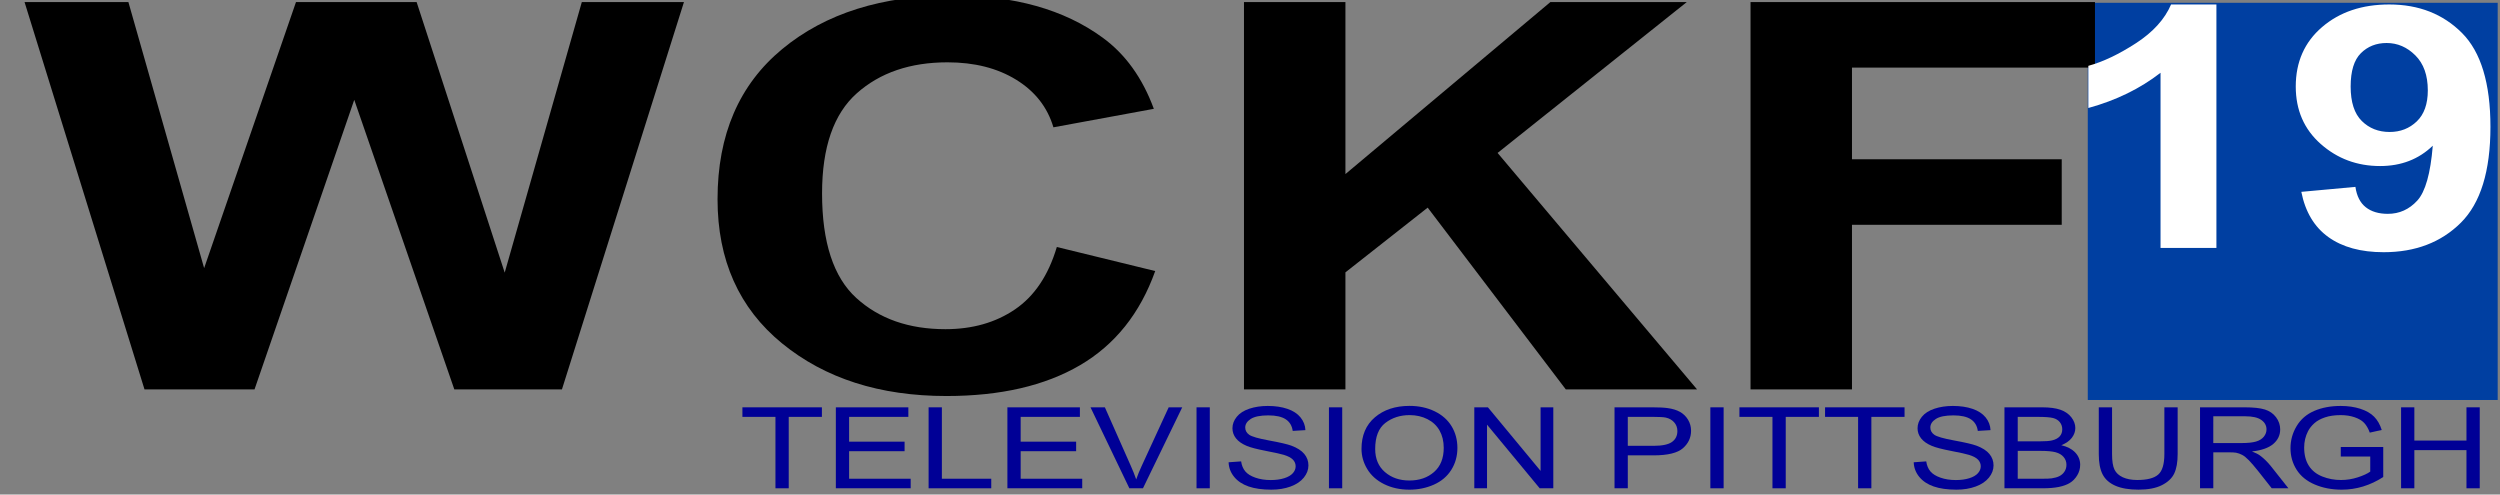
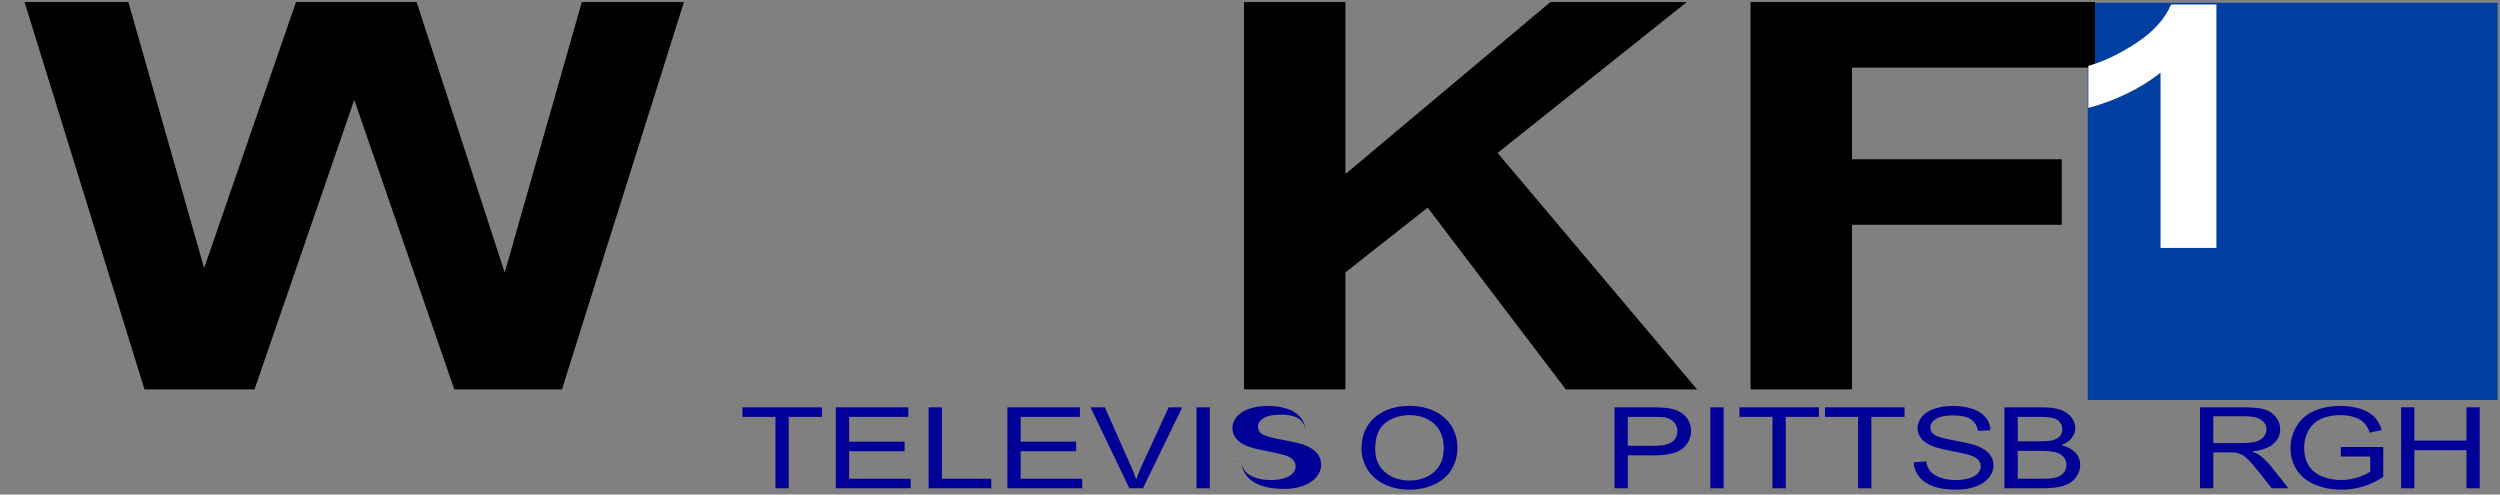
<svg xmlns="http://www.w3.org/2000/svg" xmlns:ns1="http://www.inkscape.org/namespaces/inkscape" xmlns:ns2="http://sodipodi.sourceforge.net/DTD/sodipodi-0.dtd" version="1.1" id="Layer_1" x="0px" y="0px" width="552" height="109.19" viewBox="0 0 552 109.19" enable-background="new 0 0 792 612" xml:space="preserve" ns1:version="0.48.2 r9819" ns2:docname="WCKF19_Television_Pittsburg.svg">
  <rect x="0" y="0" width="552" height="109.19" fill="#808080" stroke="none" />
  <defs id="defs32" />
  <ns2:namedview pagecolor="#ffffff" bordercolor="#666666" borderopacity="1" objecttolerance="10" gridtolerance="10" guidetolerance="10" ns1:pageopacity="0" ns1:pageshadow="2" ns1:window-width="1012" ns1:window-height="695" id="namedview30" showgrid="false" width="500px" ns1:zoom="1.2578125" ns1:cx="261.36863" ns1:cy="86.773894" ns1:window-x="0" ns1:window-y="0" ns1:window-maximized="0" ns1:current-layer="Layer_1" />
  <rect style="fill:#003fa1;fill-opacity:1;stroke:none" id="rect3779" width="90.51" height="87.699" x="460.981" y="0.618" />
  <path ns1:connector-curvature="0" id="path3816" style="font-size:40px;font-style:normal;font-variant:normal;font-weight:bold;font-stretch:normal;line-height:125%;letter-spacing:0px;word-spacing:0px;fill:#000000;fill-opacity:1;stroke:none;font-family:Arial;-inkscape-font-specification:Arial Bold" d="M 31.907,85.982 5.421,0.457 l 22.929,0 16.724,58.747 20.281,-58.747 26.637,0 19.448,59.739 17.027,-59.739 22.551,0 -26.94,85.525 -23.762,0 L 78.219,22.043 56.198,85.982 z" />
-   <path ns1:connector-curvature="0" id="path3818" style="font-size:40px;font-style:normal;font-variant:normal;font-weight:bold;font-stretch:normal;line-height:125%;letter-spacing:0px;word-spacing:0px;fill:#000000;fill-opacity:1;stroke:none;font-family:Arial;-inkscape-font-specification:Arial Bold" d="m 233.352,54.537 21.719,5.309 c -3.33,9.334 -8.867,16.267 -16.611,20.798 -7.744,4.531 -17.569,6.797 -29.475,6.797 -14.731,0 -26.839,-3.88 -36.324,-11.639 -9.485,-7.759 -14.227,-18.367 -14.227,-31.824 0,-14.235 4.767,-25.29 14.302,-33.166 9.535,-7.876 22.072,-11.813 37.61,-11.813 13.571,0 24.594,3.092 33.07,9.276 5.045,3.656 8.829,8.906 11.351,15.752 l -22.173,4.084 c -1.312,-4.434 -4.049,-7.934 -8.211,-10.501 -4.162,-2.567 -9.22,-3.85 -15.173,-3.85 -8.223,10e-5 -14.895,2.275 -20.016,6.826 -5.121,4.551 -7.681,11.921 -7.681,22.11 -3e-5,10.812 2.522,18.513 7.567,23.102 5.045,4.589 11.603,6.884 19.675,6.884 5.953,0 11.074,-1.458 15.362,-4.375 4.288,-2.917 7.366,-7.506 9.232,-13.768 z" />
  <path ns1:connector-curvature="0" id="path3820" style="font-size:40px;font-style:normal;font-variant:normal;font-weight:bold;font-stretch:normal;line-height:125%;letter-spacing:0px;word-spacing:0px;fill:#000000;fill-opacity:1;stroke:none;font-family:Arial;-inkscape-font-specification:Arial Bold" d="m 274.67,85.982 0,-85.525 22.4,0 0,37.979 45.253,-37.979 30.118,0 -41.772,33.311 44.043,52.213 -28.983,0 -30.497,-40.137 -18.162,14.293 0,25.844 z" />
  <path ns1:connector-curvature="0" id="path3822" style="font-size:40px;font-style:normal;font-variant:normal;font-weight:bold;font-stretch:normal;line-height:125%;letter-spacing:0px;word-spacing:0px;fill:#000000;fill-opacity:1;stroke:none;font-family:Arial;-inkscape-font-specification:Arial Bold" d="m 386.517,85.982 0,-85.525 76.053,0 0,14.468 -53.653,0 0,20.244 46.313,0 0,14.468 -46.313,0 0,36.345 z" />
  <path ns1:connector-curvature="0" id="path3837" style="font-size:40px;font-style:normal;font-variant:normal;font-weight:bold;font-stretch:normal;line-height:125%;letter-spacing:0px;word-spacing:0px;fill:#ffffff;fill-opacity:1;stroke:none;font-family:Arial;-inkscape-font-specification:Arial Bold" d="m 489.384,54.737 -12.338,0 0,-38.669 c -4.508,3.505 -9.821,6.098 -15.939,7.778 l 0,-9.311 c 3.22,-0.876 6.718,-2.538 10.494,-4.984 3.776,-2.446 6.367,-5.301 7.772,-8.563 l 10.011,0 z" />
-   <path ns1:connector-curvature="0" id="path3839" style="font-size:40px;font-style:normal;font-variant:normal;font-weight:bold;font-stretch:normal;line-height:125%;letter-spacing:0px;word-spacing:0px;fill:#ffffff;fill-opacity:1;stroke:none;font-family:Arial;-inkscape-font-specification:Arial Bold" d="m 508.133,42.359 11.943,-1.095 c 0.293,2.021 1.054,3.518 2.283,4.491 1.229,0.974 2.854,1.461 4.874,1.461 2.547,0 4.713,-0.974 6.499,-2.921 1.786,-1.947 2.927,-5.988 3.425,-12.123 -3.103,2.994 -6.982,4.491 -11.636,4.491 -5.064,0 -9.433,-1.625 -13.107,-4.875 -3.674,-3.25 -5.511,-7.479 -5.511,-12.689 -2e-5,-5.429 1.939,-9.804 5.818,-13.127 3.879,-3.323 8.818,-4.984 14.819,-4.984 6.528,0 11.885,2.1 16.071,6.299 4.186,4.199 6.279,11.107 6.279,20.722 -4e-5,9.786 -2.181,16.845 -6.542,21.179 -4.362,4.333 -10.041,6.5 -17.037,6.5 -5.035,0 -9.104,-1.114 -12.207,-3.341 -3.103,-2.227 -5.093,-5.556 -5.972,-9.987 z m 27.926,-22.42 c -5e-5,-3.311 -0.915,-5.879 -2.744,-7.705 -1.83,-1.826 -3.945,-2.739 -6.345,-2.739 -2.283,0 -4.179,0.749 -5.686,2.246 -1.508,1.497 -2.261,3.95 -2.261,7.358 -2e-5,3.457 0.82,5.995 2.459,7.613 1.639,1.619 3.688,2.428 6.147,2.428 2.371,0 4.369,-0.779 5.994,-2.337 1.625,-1.558 2.437,-3.846 2.437,-6.865 z" />
  <path ns1:connector-curvature="0" id="path3856" style="font-size:40px;font-style:normal;font-weight:normal;line-height:125%;letter-spacing:0px;word-spacing:0px;fill:#000096;fill-opacity:1;stroke:none;font-family:Sans" d="m 171.22,107.813 0,-15.767 -7.295,0 0,-2.11 17.55,0 0,2.11 -7.325,0 0,15.767 z" />
  <path ns1:connector-curvature="0" id="path3858" style="font-size:40px;font-style:normal;font-weight:normal;line-height:125%;letter-spacing:0px;word-spacing:0px;fill:#000096;fill-opacity:1;stroke:none;font-family:Sans" d="m 184.555,107.813 0,-17.877 16.009,0 0,2.11 -13.079,0 0,5.475 12.248,0 0,2.097 -12.248,0 0,6.085 13.593,0 0,2.11 z" />
  <path ns1:connector-curvature="0" id="path3860" style="font-size:40px;font-style:normal;font-weight:normal;line-height:125%;letter-spacing:0px;word-spacing:0px;fill:#000096;fill-opacity:1;stroke:none;font-family:Sans" d="m 205.035,107.813 0,-17.877 2.93,0 0,15.767 10.904,0 0,2.11 z" />
  <path ns1:connector-curvature="0" id="path3862" style="font-size:40px;font-style:normal;font-weight:normal;line-height:125%;letter-spacing:0px;word-spacing:0px;fill:#000096;fill-opacity:1;stroke:none;font-family:Sans" d="m 222.433,107.813 0,-17.877 16.009,0 0,2.11 -13.079,0 0,5.475 12.248,0 0,2.097 -12.248,0 0,6.085 13.593,0 0,2.11 z" />
  <path ns1:connector-curvature="0" id="path3864" style="font-size:40px;font-style:normal;font-weight:normal;line-height:125%;letter-spacing:0px;word-spacing:0px;fill:#000096;fill-opacity:1;stroke:none;font-family:Sans" d="m 249.362,107.813 -8.578,-17.877 3.172,0 5.754,12.987 c 0.463,1.041 0.851,2.016 1.163,2.927 0.342,-0.976 0.74,-1.951 1.193,-2.927 l 5.981,-12.987 2.99,0 -8.669,17.877 z" />
  <path ns1:connector-curvature="0" id="path3866" style="font-size:40px;font-style:normal;font-weight:normal;line-height:125%;letter-spacing:0px;word-spacing:0px;fill:#000096;fill-opacity:1;stroke:none;font-family:Sans" d="m 264.193,107.813 0,-17.877 2.93,0 0,17.877 z" />
-   <path ns1:connector-curvature="0" id="path3868" style="font-size:40px;font-style:normal;font-weight:normal;line-height:125%;letter-spacing:0px;word-spacing:0px;fill:#000096;fill-opacity:1;stroke:none;font-family:Sans" d="m 271.276,102.069 2.764,-0.195 c 0.131,0.894 0.435,1.628 0.914,2.201 0.478,0.573 1.221,1.037 2.228,1.39 1.007,0.354 2.14,0.53 3.398,0.53 1.118,0 2.104,-0.134 2.96,-0.402 0.856,-0.268 1.493,-0.636 1.911,-1.104 0.418,-0.467 0.627,-0.978 0.627,-1.53 -10e-6,-0.561 -0.201,-1.051 -0.604,-1.469 -0.403,-0.419 -1.067,-0.77 -1.994,-1.055 -0.594,-0.187 -1.908,-0.478 -3.942,-0.872 -2.034,-0.394 -3.459,-0.766 -4.274,-1.116 -1.057,-0.447 -1.845,-1.002 -2.364,-1.664 -0.519,-0.663 -0.778,-1.404 -0.778,-2.225 0,-0.902 0.317,-1.746 0.951,-2.53 0.634,-0.784 1.561,-1.38 2.779,-1.786 1.218,-0.406 2.573,-0.61 4.063,-0.61 1.641,2e-5 3.089,0.213 4.342,0.64 1.254,0.427 2.218,1.055 2.892,1.884 0.675,0.829 1.037,1.768 1.087,2.817 l -2.809,0.171 c -0.151,-1.13 -0.662,-1.984 -1.533,-2.561 -0.871,-0.577 -2.157,-0.866 -3.859,-0.866 -1.772,2e-5 -3.063,0.262 -3.874,0.787 -0.811,0.524 -1.216,1.156 -1.216,1.896 -1e-5,0.642 0.287,1.171 0.861,1.585 0.564,0.415 2.036,0.839 4.418,1.274 2.381,0.435 4.015,0.815 4.901,1.14 1.289,0.48 2.24,1.087 2.854,1.823 0.614,0.736 0.921,1.583 0.921,2.542 -2e-5,0.951 -0.337,1.847 -1.012,2.689 -0.675,0.841 -1.644,1.496 -2.907,1.963 -1.264,0.467 -2.686,0.701 -4.267,0.701 -2.004,0 -3.683,-0.236 -5.037,-0.707 -1.354,-0.472 -2.416,-1.181 -3.187,-2.128 -0.77,-0.947 -1.176,-2.018 -1.216,-3.213 z" />
-   <path ns1:connector-curvature="0" id="path3870" style="font-size:40px;font-style:normal;font-weight:normal;line-height:125%;letter-spacing:0px;word-spacing:0px;fill:#000096;fill-opacity:1;stroke:none;font-family:Sans" d="m 293.432,107.813 0,-17.877 2.93,0 0,17.877 z" />
+   <path ns1:connector-curvature="0" id="path3868" style="font-size:40px;font-style:normal;font-weight:normal;line-height:125%;letter-spacing:0px;word-spacing:0px;fill:#000096;fill-opacity:1;stroke:none;font-family:Sans" d="m 271.276,102.069 2.764,-0.195 c 0.131,0.894 0.435,1.628 0.914,2.201 0.478,0.573 1.221,1.037 2.228,1.39 1.007,0.354 2.14,0.53 3.398,0.53 1.118,0 2.104,-0.134 2.96,-0.402 0.856,-0.268 1.493,-0.636 1.911,-1.104 0.418,-0.467 0.627,-0.978 0.627,-1.53 -10e-6,-0.561 -0.201,-1.051 -0.604,-1.469 -0.403,-0.419 -1.067,-0.77 -1.994,-1.055 -0.594,-0.187 -1.908,-0.478 -3.942,-0.872 -2.034,-0.394 -3.459,-0.766 -4.274,-1.116 -1.057,-0.447 -1.845,-1.002 -2.364,-1.664 -0.519,-0.663 -0.778,-1.404 -0.778,-2.225 0,-0.902 0.317,-1.746 0.951,-2.53 0.634,-0.784 1.561,-1.38 2.779,-1.786 1.218,-0.406 2.573,-0.61 4.063,-0.61 1.641,2e-5 3.089,0.213 4.342,0.64 1.254,0.427 2.218,1.055 2.892,1.884 0.675,0.829 1.037,1.768 1.087,2.817 c -0.151,-1.13 -0.662,-1.984 -1.533,-2.561 -0.871,-0.577 -2.157,-0.866 -3.859,-0.866 -1.772,2e-5 -3.063,0.262 -3.874,0.787 -0.811,0.524 -1.216,1.156 -1.216,1.896 -1e-5,0.642 0.287,1.171 0.861,1.585 0.564,0.415 2.036,0.839 4.418,1.274 2.381,0.435 4.015,0.815 4.901,1.14 1.289,0.48 2.24,1.087 2.854,1.823 0.614,0.736 0.921,1.583 0.921,2.542 -2e-5,0.951 -0.337,1.847 -1.012,2.689 -0.675,0.841 -1.644,1.496 -2.907,1.963 -1.264,0.467 -2.686,0.701 -4.267,0.701 -2.004,0 -3.683,-0.236 -5.037,-0.707 -1.354,-0.472 -2.416,-1.181 -3.187,-2.128 -0.77,-0.947 -1.176,-2.018 -1.216,-3.213 z" />
  <path ns1:connector-curvature="0" id="path3872" style="font-size:40px;font-style:normal;font-weight:normal;line-height:125%;letter-spacing:0px;word-spacing:0px;fill:#000096;fill-opacity:1;stroke:none;font-family:Sans" d="m 300.621,99.106 c 0,-2.967 0.987,-5.29 2.96,-6.969 1.973,-1.679 4.521,-2.518 7.642,-2.518 2.044,2e-5 3.886,0.394 5.528,1.183 1.641,0.789 2.892,1.888 3.753,3.299 0.861,1.41 1.291,3.01 1.291,4.798 -3e-5,1.813 -0.453,3.435 -1.359,4.865 -0.906,1.431 -2.19,2.514 -3.851,3.25 -1.661,0.736 -3.454,1.104 -5.377,1.104 -2.084,0 -3.947,-0.406 -5.588,-1.219 -1.641,-0.813 -2.885,-1.923 -3.73,-3.329 -0.846,-1.406 -1.269,-2.894 -1.269,-4.463 z m 3.021,0.037 c 0,2.154 0.717,3.851 2.152,5.091 1.435,1.24 3.235,1.86 5.399,1.86 2.205,0 4.02,-0.626 5.445,-1.878 1.425,-1.252 2.137,-3.028 2.137,-5.329 -2e-5,-1.455 -0.305,-2.725 -0.914,-3.811 -0.609,-1.085 -1.5,-1.927 -2.673,-2.524 -1.173,-0.598 -2.489,-0.896 -3.949,-0.896 -2.074,2e-5 -3.859,0.575 -5.354,1.725 -1.495,1.15 -2.243,3.071 -2.243,5.762 z" />
-   <path ns1:connector-curvature="0" id="path3874" style="font-size:40px;font-style:normal;font-weight:normal;line-height:125%;letter-spacing:0px;word-spacing:0px;fill:#000096;fill-opacity:1;stroke:none;font-family:Sans" d="m 325.526,107.813 0,-17.877 3.005,0 11.629,14.035 0,-14.035 2.809,0 0,17.877 -3.005,0 -11.629,-14.048 0,14.048 z" />
  <path ns1:connector-curvature="0" id="path3876" style="font-size:40px;font-style:normal;font-weight:normal;line-height:125%;letter-spacing:0px;word-spacing:0px;fill:#000096;fill-opacity:1;stroke:none;font-family:Sans" d="m 356.487,107.813 0,-17.877 8.352,0 c 1.47,2e-5 2.593,0.057 3.368,0.171 1.087,0.146 1.999,0.425 2.734,0.835 0.735,0.411 1.327,0.986 1.775,1.725 0.448,0.74 0.672,1.553 0.672,2.439 -3e-5,1.52 -0.599,2.807 -1.797,3.859 -1.198,1.053 -3.363,1.579 -6.494,1.579 l -5.679,0 0,7.268 z m 2.93,-9.377 5.724,0 c 1.893,1e-5 3.237,-0.285 4.032,-0.854 0.795,-0.569 1.193,-1.37 1.193,-2.402 -2e-5,-0.748 -0.234,-1.388 -0.702,-1.921 -0.468,-0.532 -1.085,-0.884 -1.85,-1.055 -0.493,-0.106 -1.405,-0.159 -2.734,-0.159 l -5.664,0 z" />
  <path ns1:connector-curvature="0" id="path3878" style="font-size:40px;font-style:normal;font-weight:normal;line-height:125%;letter-spacing:0px;word-spacing:0px;fill:#000096;fill-opacity:1;stroke:none;font-family:Sans" d="m 377.646,107.813 0,-17.877 2.93,0 0,17.877 z" />
  <path ns1:connector-curvature="0" id="path3880" style="font-size:40px;font-style:normal;font-weight:normal;line-height:125%;letter-spacing:0px;word-spacing:0px;fill:#000096;fill-opacity:1;stroke:none;font-family:Sans" d="m 391.359,107.813 0,-15.767 -7.295,0 0,-2.11 17.55,0 0,2.11 -7.325,0 0,15.767 z" />
  <path ns1:connector-curvature="0" id="path3882" style="font-size:40px;font-style:normal;font-weight:normal;line-height:125%;letter-spacing:0px;word-spacing:0px;fill:#000096;fill-opacity:1;stroke:none;font-family:Sans" d="m 410.268,107.813 0,-15.767 -7.295,0 0,-2.11 17.55,0 0,2.11 -7.325,0 0,15.767 z" />
  <path ns1:connector-curvature="0" id="path3884" style="font-size:40px;font-style:normal;font-weight:normal;line-height:125%;letter-spacing:0px;word-spacing:0px;fill:#000096;fill-opacity:1;stroke:none;font-family:Sans" d="m 422.547,102.069 2.764,-0.195 c 0.131,0.894 0.435,1.628 0.914,2.201 0.478,0.573 1.221,1.037 2.228,1.39 1.007,0.354 2.14,0.53 3.398,0.53 1.118,0 2.104,-0.134 2.96,-0.402 0.856,-0.268 1.493,-0.636 1.911,-1.104 0.418,-0.467 0.627,-0.978 0.627,-1.53 -2e-5,-0.561 -0.201,-1.051 -0.604,-1.469 -0.403,-0.419 -1.067,-0.77 -1.994,-1.055 -0.594,-0.187 -1.908,-0.478 -3.942,-0.872 -2.034,-0.394 -3.459,-0.766 -4.274,-1.116 -1.057,-0.447 -1.845,-1.002 -2.364,-1.664 -0.519,-0.663 -0.778,-1.404 -0.778,-2.225 0,-0.902 0.317,-1.746 0.951,-2.53 0.634,-0.784 1.561,-1.38 2.779,-1.786 1.218,-0.406 2.573,-0.61 4.063,-0.61 1.641,2e-5 3.089,0.213 4.342,0.64 1.254,0.427 2.218,1.055 2.892,1.884 0.675,0.829 1.037,1.768 1.087,2.817 l -2.809,0.171 c -0.151,-1.13 -0.662,-1.984 -1.533,-2.561 -0.871,-0.577 -2.157,-0.866 -3.859,-0.866 -1.772,2e-5 -3.063,0.262 -3.874,0.787 -0.811,0.524 -1.216,1.156 -1.216,1.896 -10e-6,0.642 0.287,1.171 0.861,1.585 0.564,0.415 2.036,0.839 4.418,1.274 2.381,0.435 4.015,0.815 4.901,1.14 1.289,0.48 2.24,1.087 2.854,1.823 0.614,0.736 0.921,1.583 0.921,2.542 -10e-6,0.951 -0.337,1.847 -1.012,2.689 -0.675,0.841 -1.644,1.496 -2.907,1.963 -1.264,0.467 -2.686,0.701 -4.267,0.701 -2.004,0 -3.683,-0.236 -5.037,-0.707 -1.354,-0.472 -2.416,-1.181 -3.187,-2.128 -0.77,-0.947 -1.175,-2.018 -1.216,-3.213 z" />
  <path ns1:connector-curvature="0" id="path3886" style="font-size:40px;font-style:normal;font-weight:normal;line-height:125%;letter-spacing:0px;word-spacing:0px;fill:#000096;fill-opacity:1;stroke:none;font-family:Sans" d="m 530.158,107.813 0,-17.877 2.93,0 0,7.341 11.508,0 0,-7.341 2.93,0 0,17.877 -2.93,0 0,-8.426 -11.508,0 0,8.426 z" />
  <path ns1:connector-curvature="0" id="path3888" style="font-size:40px;font-style:normal;font-weight:normal;line-height:125%;letter-spacing:0px;word-spacing:0px;fill:#000096;fill-opacity:1;stroke:none;font-family:Sans" d="m 442.585,107.813 0,-17.877 8.307,0 c 1.692,2e-5 3.048,0.181 4.07,0.543 1.022,0.362 1.822,0.919 2.401,1.671 0.579,0.752 0.868,1.539 0.868,2.36 -2e-5,0.764 -0.257,1.484 -0.77,2.158 -0.514,0.675 -1.289,1.219 -2.326,1.634 1.339,0.317 2.369,0.858 3.089,1.622 0.72,0.764 1.08,1.667 1.08,2.707 -1e-5,0.837 -0.219,1.616 -0.657,2.335 -0.438,0.719 -0.979,1.274 -1.624,1.665 -0.644,0.39 -1.452,0.685 -2.424,0.884 -0.972,0.199 -2.162,0.299 -3.572,0.299 z m 2.93,-10.365 4.788,0 c 1.299,1e-5 2.23,-0.069 2.794,-0.207 0.745,-0.179 1.306,-0.476 1.684,-0.89 0.378,-0.415 0.566,-0.935 0.566,-1.561 -10e-6,-0.593 -0.176,-1.116 -0.529,-1.567 -0.352,-0.451 -0.856,-0.76 -1.51,-0.927 -0.654,-0.167 -1.777,-0.25 -3.368,-0.25 l -4.425,0 z m 0,8.255 5.513,0 c 0.946,0 1.611,-0.029 1.994,-0.085 0.675,-0.098 1.238,-0.26 1.692,-0.488 0.453,-0.228 0.826,-0.559 1.118,-0.994 0.292,-0.435 0.438,-0.937 0.438,-1.506 -10e-6,-0.667 -0.211,-1.246 -0.634,-1.738 -0.423,-0.492 -1.009,-0.837 -1.759,-1.037 -0.75,-0.199 -1.83,-0.299 -3.24,-0.299 l -5.12,0 z" />
-   <path ns1:connector-curvature="0" id="path3890" style="font-size:40px;font-style:normal;font-weight:normal;line-height:125%;letter-spacing:0px;word-spacing:0px;fill:#000096;fill-opacity:1;stroke:none;font-family:Sans" d="m 477.895,89.936 2.93,0 0,10.328 c -1e-5,1.797 -0.252,3.223 -0.755,4.28 -0.503,1.057 -1.412,1.917 -2.726,2.579 -1.314,0.663 -3.038,0.994 -5.173,0.994 -2.074,0 -3.771,-0.289 -5.09,-0.866 -1.319,-0.577 -2.26,-1.412 -2.824,-2.506 -0.564,-1.093 -0.846,-2.587 -0.846,-4.481 l 0,-10.328 2.93,0 0,10.316 c 0,1.553 0.179,2.697 0.536,3.433 0.357,0.736 0.972,1.303 1.843,1.701 0.871,0.398 1.936,0.598 3.194,0.598 2.155,1e-5 3.69,-0.394 4.606,-1.183 0.916,-0.789 1.374,-2.305 1.374,-4.548 z" />
  <path ns1:connector-curvature="0" id="path3892" style="font-size:40px;font-style:normal;font-weight:normal;line-height:125%;letter-spacing:0px;word-spacing:0px;fill:#000096;fill-opacity:1;stroke:none;font-family:Sans" d="m 485.764,107.813 0,-17.877 9.817,0 c 1.973,2e-5 3.474,0.161 4.501,0.482 1.027,0.321 1.848,0.888 2.462,1.701 0.614,0.813 0.921,1.711 0.921,2.695 -2e-5,1.268 -0.508,2.337 -1.525,3.207 -1.017,0.87 -2.588,1.423 -4.712,1.658 0.775,0.301 1.364,0.598 1.767,0.89 0.856,0.634 1.666,1.427 2.432,2.378 l 3.851,4.865 -3.685,0 -2.93,-3.719 c -0.856,-1.073 -1.561,-1.894 -2.114,-2.463 -0.554,-0.569 -1.05,-0.967 -1.488,-1.195 -0.438,-0.228 -0.884,-0.386 -1.337,-0.476 -0.332,-0.057 -0.876,-0.085 -1.631,-0.085 l -3.398,0 0,7.938 z m 2.93,-9.987 6.298,0 c 1.339,1e-5 2.386,-0.112 3.141,-0.335 0.755,-0.224 1.329,-0.581 1.722,-1.073 0.393,-0.492 0.589,-1.026 0.589,-1.604 -2e-5,-0.845 -0.38,-1.541 -1.14,-2.085 -0.76,-0.545 -1.961,-0.817 -3.602,-0.817 l -7.008,0 z" />
  <path ns1:connector-curvature="0" id="path3894" style="font-size:40px;font-style:normal;font-weight:normal;line-height:125%;letter-spacing:0px;word-spacing:0px;fill:#000096;fill-opacity:1;stroke:none;font-family:Sans" d="m 516.841,100.801 0,-2.097 9.379,-0.012 0,6.634 c -1.44,0.927 -2.925,1.624 -4.455,2.091 -1.53,0.467 -3.101,0.701 -4.712,0.701 -2.175,0 -4.151,-0.376 -5.928,-1.128 -1.777,-0.752 -3.119,-1.839 -4.025,-3.262 -0.906,-1.423 -1.359,-3.012 -1.359,-4.768 -10e-6,-1.74 0.451,-3.364 1.352,-4.872 0.901,-1.508 2.197,-2.628 3.889,-3.359 1.692,-0.732 3.64,-1.097 5.845,-1.097 1.601,2e-5 3.048,0.209 4.342,0.628 1.294,0.419 2.308,1.002 3.043,1.75 0.735,0.748 1.294,1.723 1.676,2.927 l -2.643,0.585 c -0.332,-0.91 -0.745,-1.626 -1.238,-2.146 -0.493,-0.52 -1.198,-0.937 -2.114,-1.25 -0.916,-0.313 -1.933,-0.469 -3.051,-0.469 -1.339,2e-5 -2.497,0.165 -3.474,0.494 -0.977,0.329 -1.765,0.762 -2.364,1.299 -0.599,0.537 -1.065,1.126 -1.397,1.768 -0.564,1.106 -0.846,2.305 -0.846,3.597 0,1.593 0.34,2.927 1.019,4 0.68,1.073 1.669,1.87 2.968,2.39 1.299,0.52 2.678,0.78 4.138,0.78 1.269,1e-5 2.507,-0.197 3.715,-0.591 1.208,-0.394 2.124,-0.815 2.749,-1.262 l 0,-3.329 z" />
</svg>